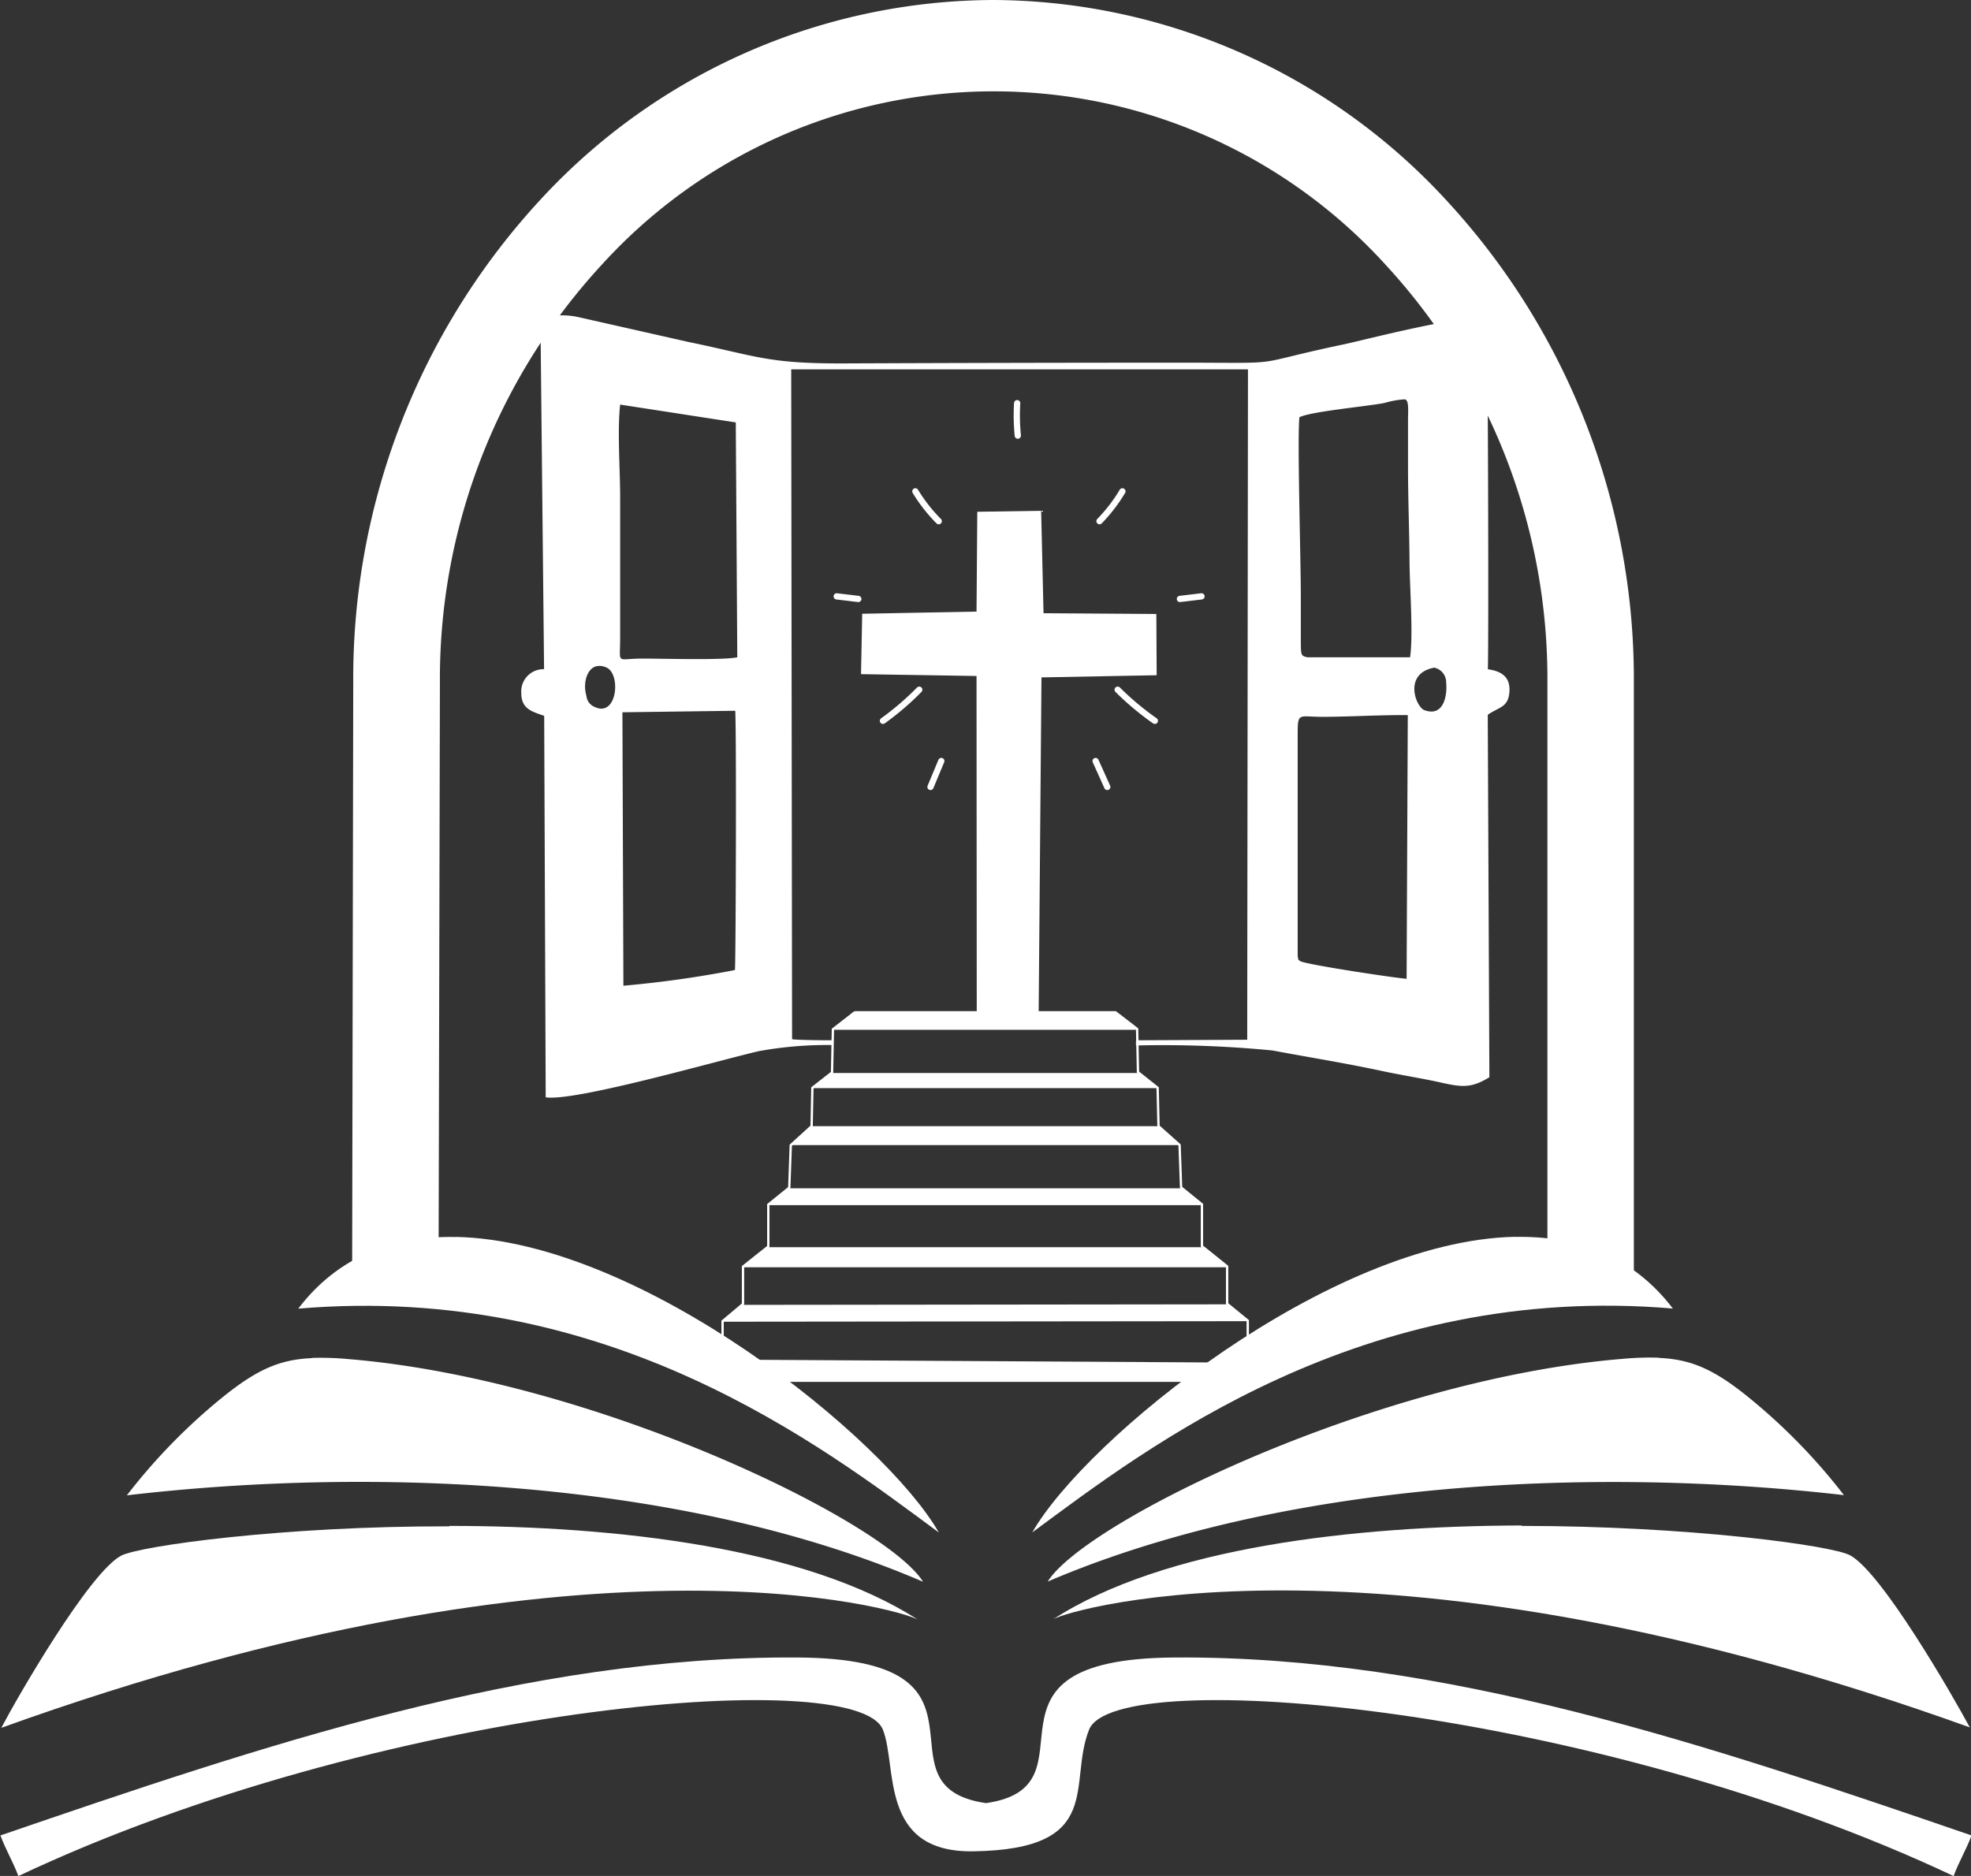
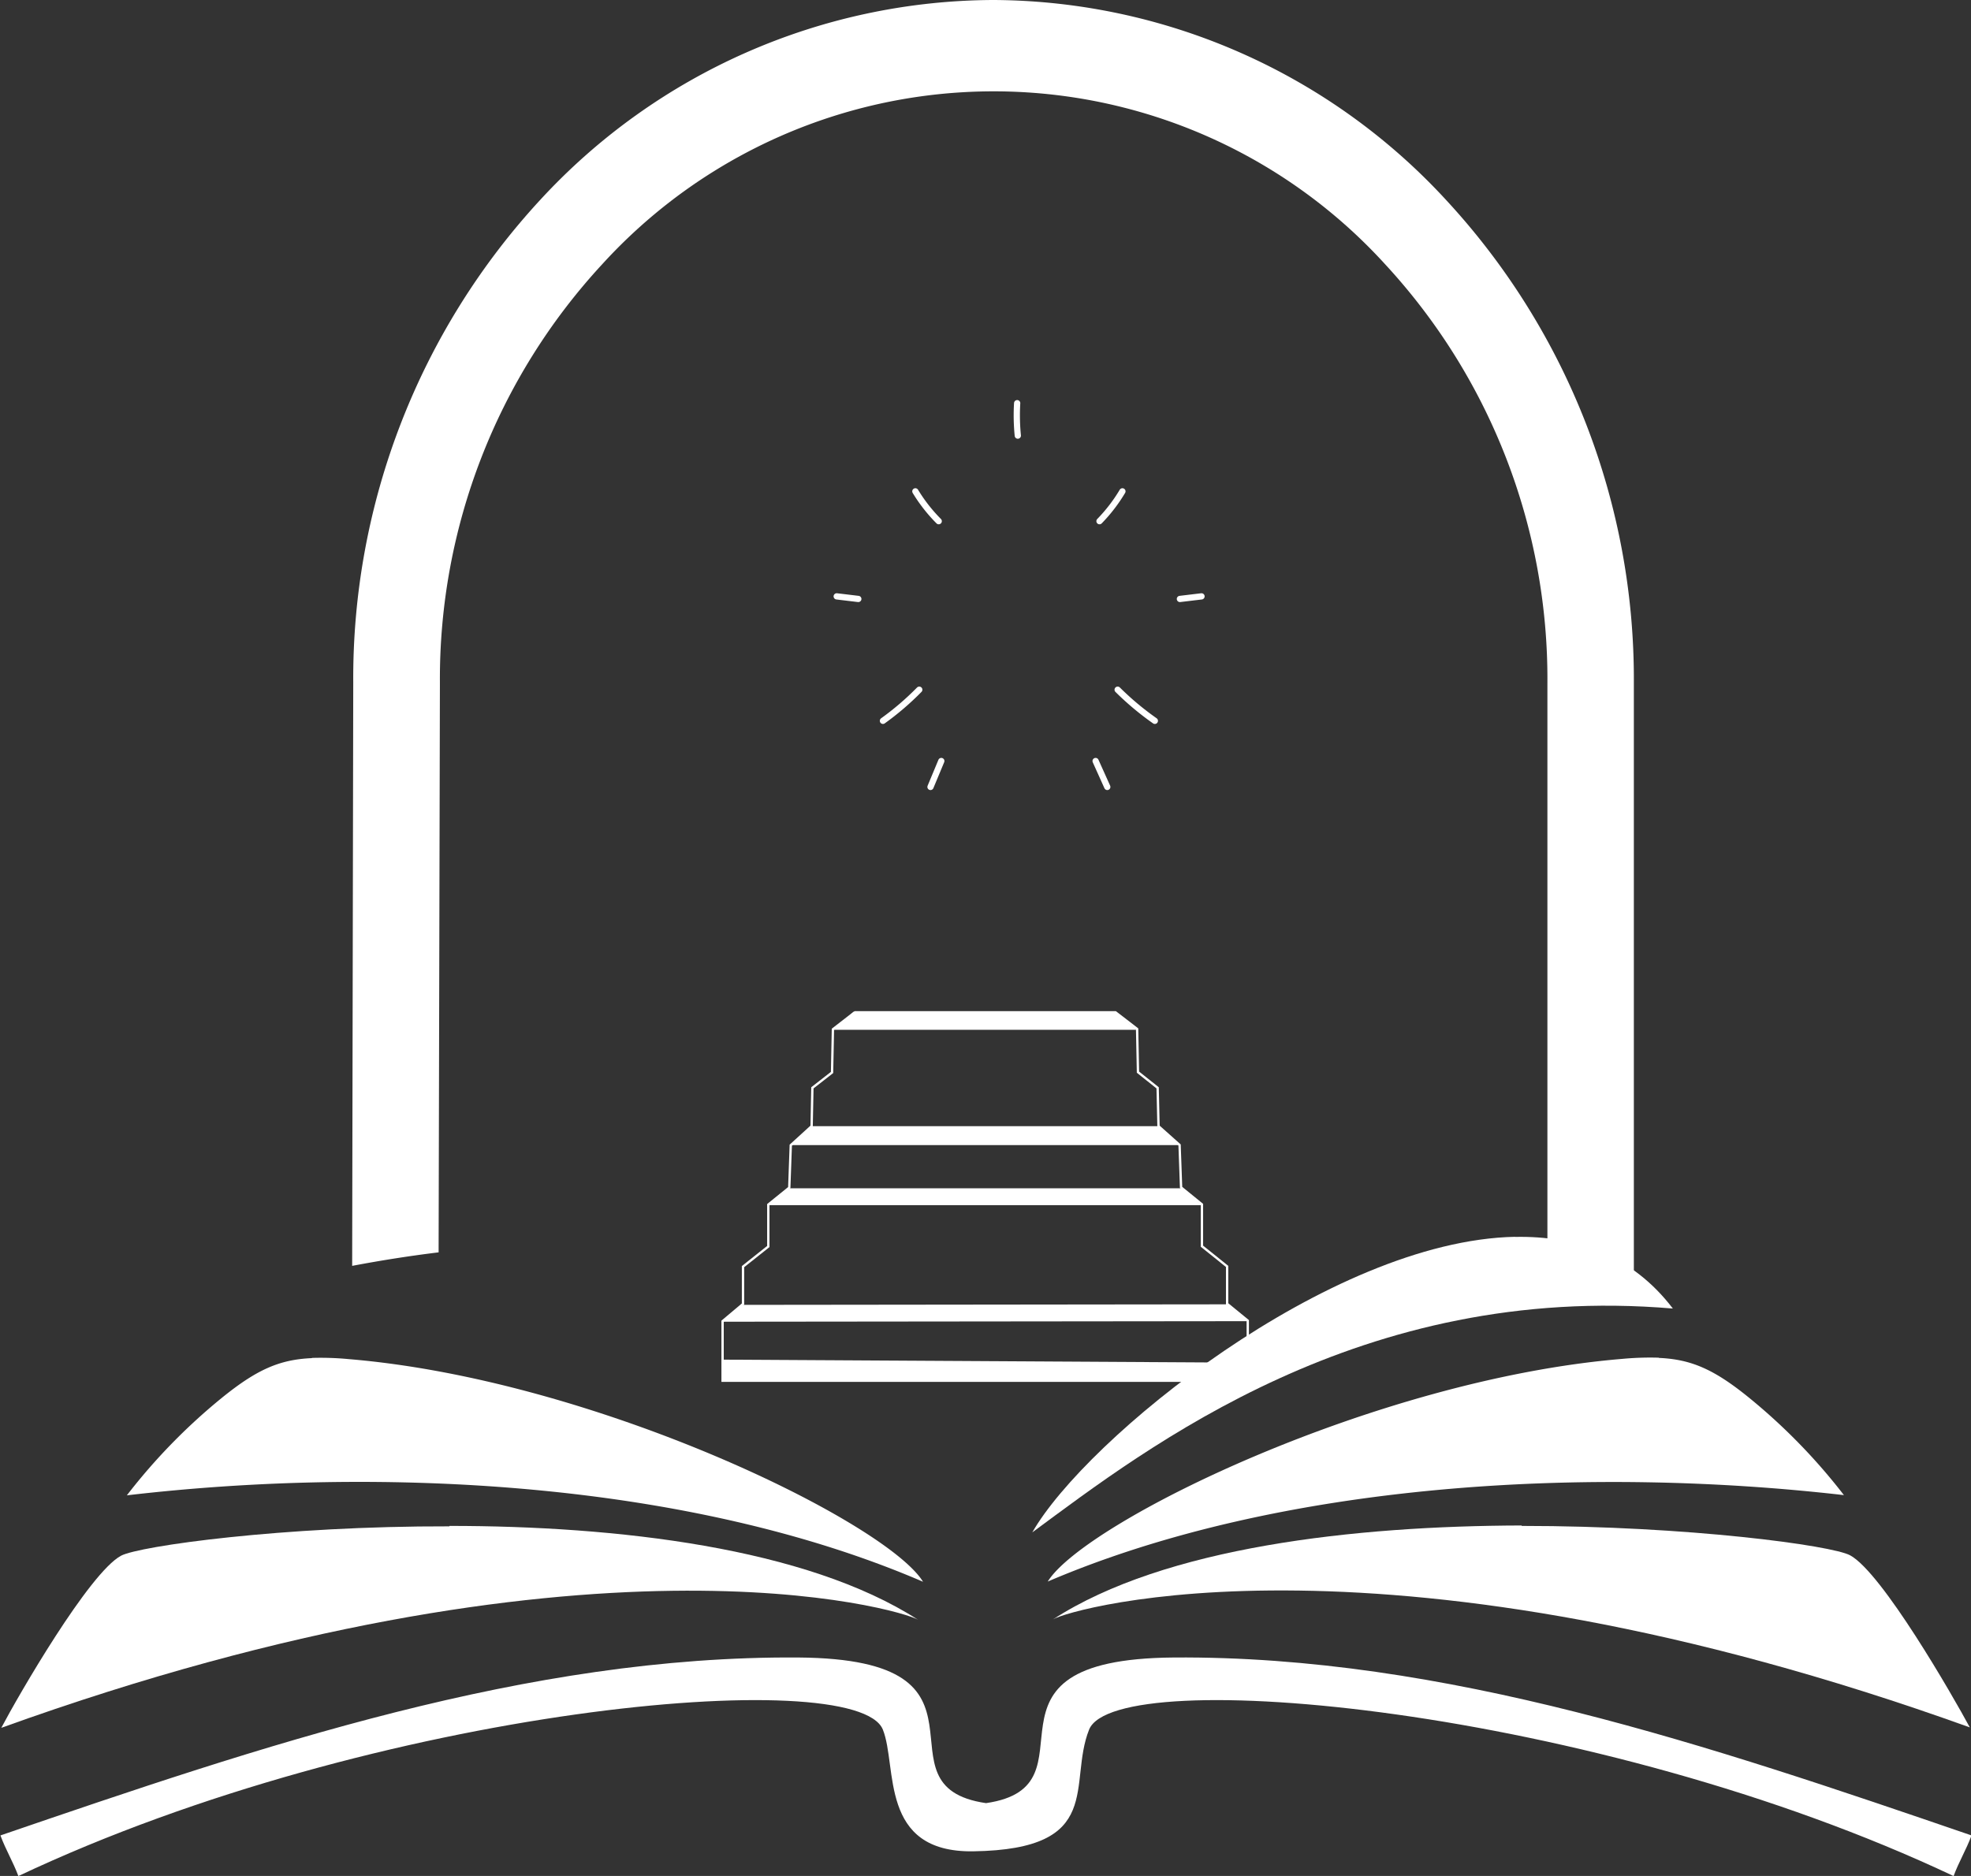
<svg xmlns="http://www.w3.org/2000/svg" data-name="Capa 1" viewBox="0 0 182.4 173.64">
  <rect x="0" y="0" width="182.4" height="173.64" fill="#333333" stroke="none" />
  <title>logo-blanco-2</title>
  <g id="Blanco">
    <path id="Marco" d="M418.05,5.76A57.28,57.28,0,0,1,460,24.32,65.28,65.28,0,0,1,477.33,69q0,27.51,0,55a21.65,21.65,0,0,0-8-2.69q0-26.17,0-52.34a56.52,56.52,0,0,0-15-38.73,49,49,0,0,0-72.49,0,56.52,56.52,0,0,0-15,38.73l-0.12,52.71q-1.9.23-3.89,0.54t-4.11.71l0.1-54a65.28,65.28,0,0,1,17.36-44.73A57.28,57.28,0,0,1,418.05,5.76Z" transform="translate(-326.13 -5.76)" style="fill:#fff;fill-rule:evenodd" />
    <g id="Ventana">
-       <path d="M463.82,67.71c0.09-2.82,0-32.08-.11-32.32-0.6-.95-11.65,1.92-13.16,2.23-9,1.89-5,1.74-14.19,1.71q-16.2,0-32.41.07c-6.84,0-7.73-.67-14.17-2l-10-2.26a7.23,7.23,0,0,0-1.84-.19c-0.5,0-1,.06-1.8,0l0.34,32.75a2.06,2.06,0,0,0-2.11,2.19c0,1.47.92,1.71,2.12,2.13l0.14,35.31c2.74,0.41,16.11-3.45,19.75-4.28a35.23,35.23,0,0,1,6.79-.56,0.88,0.88,0,0,0,0-.44c-1.9,0-3.56-.05-3.74-0.1l-0.08-62,42.27,0L441.55,102l-10.29.05a0.43,0.43,0,0,1,0,.08,2.37,2.37,0,0,0,0,.4,105,105,0,0,1,12.61.46c3.42,0.64,6.85,1.19,10.19,1.91,1.69,0.36,3.51.65,5.14,1,2.13,0.48,3,.65,4.76-0.43l-0.15-33.55c1.07-.74,1.88-0.67,2-2.08S465.09,67.88,463.82,67.71Zm-82.69,3.47a1.21,1.21,0,0,1-.73-1c-0.33-1.12,0-2.41.81-2.72a1.42,1.42,0,0,1,1,.07C383.63,68.06,383.27,72.24,381.13,71.18Zm13,24.37A100.33,100.33,0,0,1,383.82,97l-0.09-25.31,10.44-.14C394.29,73.42,394.22,95.34,394.14,95.55Zm-8.61-28.83c-2.4,0-2,.61-2-1.87,0-1.42,0-2.86,0-4.29q0-4.38,0-8.77c0-2.58-.27-6.13,0-8.58l10.7,1.65,0.14,21.74C393,66.89,387.31,66.71,385.54,66.72ZM456.3,96.36c-1.14-.09-9.47-1.34-9.87-1.65l-0.16-.14h0a1,1,0,0,0-.05-0.28l0-20.34c0-2.3,0-1.85,2.19-1.84,2.67,0,5.31-.18,8-0.16Zm0.32-29.76-9.51,0c-0.6-.14-0.58-0.21-0.6-1.35l0-4.29c0-3.66-.34-14.55-0.13-16.58,1.08-.54,6.24-1,7.87-1.32a8.6,8.6,0,0,1,1.89-.34c0.3,0.09.33,0.53,0.29,1.75,0,1.46,0,3,0,4.49,0,2.93.12,5.85,0.14,8.75C456.58,60,456.93,64.57,456.62,66.6Zm1.34,4.9c-0.81-.28-2-3.41.9-3.94a1.38,1.38,0,0,1,1.1,1.38C460.08,70.06,459.76,72.12,458,71.51Z" transform="translate(-326.13 -5.76)" style="fill:#fff;fill-rule:evenodd" />
-     </g>
-     <polygon id="Cruz" points="96.35 47.28 96.57 56.76 107.01 56.83 107.04 62.5 96.38 62.7 96.12 93.69 90.39 93.72 90.37 62.57 79.68 62.4 79.79 56.81 90.37 56.61 90.44 47.37 96.35 47.28 96.35 47.28 96.35 47.28" style="fill:#fff;fill-rule:evenodd" />
+       </g>
    <g id="Biblia">
      <path d="M400,159.18c20,0.14,6.55,11.91,17.38,13.48,10.83-1.57-2.58-13.33,17.38-13.48,25.07-.18,49.63,8.17,73.82,16.47-0.5,1.34-1.16,2.41-1.66,3.76-33.25-15.71-77.55-19.65-80-13.56-2,5,1.54,11.09-10.72,11.27-8.77.13-7-7.86-8.37-11.27-2.45-6.09-46.75-2.15-80,13.56-0.5-1.34-1.16-2.41-1.66-3.76,24.19-8.29,48.75-16.64,73.82-16.47h0Z" transform="translate(-326.13 -5.76)" style="fill:#fff;fill-rule:evenodd" />
      <path d="M466.95,147c15.44,0,28.71,1.81,30.39,2.72,2.95,1.59,9.5,13,11.08,15.93-54-19.44-83.24-11-84.84-10,10.34-6.7,27.94-8.65,43.37-8.69h0Z" transform="translate(-326.13 -5.76)" style="fill:#fff;fill-rule:evenodd" />
      <path d="M479.65,131.45c3,0.13,5.13,1.07,8.36,3.7a54.65,54.65,0,0,1,8.76,9c-23.4-2.69-52-1.28-73.68,8,3.41-5.5,30.29-18.71,53.16-20.61a27.39,27.39,0,0,1,3.39-.11h0Z" transform="translate(-326.13 -5.76)" style="fill:#fff;fill-rule:evenodd" />
      <path d="M466.33,120.25c5.74-.12,10.89,1.75,14.61,6.63-28.81-2.45-48.55,12.79-59.28,20.72,4.94-8.65,27.46-27,44.67-27.36h0Z" transform="translate(-326.13 -5.76)" style="fill:#fff;fill-rule:evenodd" />
      <path d="M367.72,147c15.44,0,33,2,43.37,8.69-1.6-1-30.79-9.49-84.84,10,1.58-3,8.13-14.34,11.08-15.93,1.68-.9,15-2.76,30.39-2.72h0Z" transform="translate(-326.13 -5.76)" style="fill:#fff;fill-rule:evenodd" />
      <path d="M355,131.45a27.39,27.39,0,0,1,3.39.11c22.87,1.9,49.76,15.1,53.16,20.61-21.63-9.33-50.28-10.74-73.68-8a54.63,54.63,0,0,1,8.76-9c3.24-2.63,5.35-3.57,8.36-3.7h0Z" transform="translate(-326.13 -5.76)" style="fill:#fff;fill-rule:evenodd" />
-       <path d="M368.34,120.25c17.22,0.37,39.73,18.7,44.67,27.36-10.72-7.93-30.47-23.17-59.28-20.72,3.72-4.89,8.87-6.76,14.61-6.63h0Z" transform="translate(-326.13 -5.76)" style="fill:#fff;fill-rule:evenodd" />
    </g>
    <g id="Escaleras">
      <path d="M401.17,110h32.17l1.91,1.75h-36Z" transform="translate(-326.13 -5.76)" style="fill:#fff;fill-rule:evenodd" />
      <path d="M399.11,115.75l36.35,0,1.87,1.56-40.14,0Z" transform="translate(-326.13 -5.76)" style="fill:#fff;fill-rule:evenodd" />
-       <path d="M397.13,121.2l40.25,0,2.32,1.86-44.78,0Z" transform="translate(-326.13 -5.76)" style="fill:#fff;fill-rule:evenodd" />
      <path d="M394.81,126.54l44.85-.05,1.9,1.56L393,128.1Z" transform="translate(-326.13 -5.76)" style="fill:#fff;fill-rule:evenodd" />
      <path d="M393,131.61l48.59,0.28,2.05,1.64H393v-1.92Z" transform="translate(-326.13 -5.76)" style="fill:#fff;fill-rule:evenodd" />
      <path d="M405.21,99.48l-2,1.55-0.08,4-1.82,1.42L401.24,110l-1.93,1.76-0.14,3.93-1.94,1.57v3.88L394.89,123l0,3.46L393,128.05l0,3.95v1.56h50.76l-2.16-1.62,0-3.94-1.91-1.56,0-3.46-2.33-1.87v-3.87l-1.93-1.57-0.14-3.93L433.34,110l-0.08-3.55L431.44,105l-0.08-4-2-1.54H405.21" transform="translate(-326.13 -5.76)" style="fill:none;stroke:#fff;stroke-miterlimit:2.912;stroke-width:0.216px" />
-       <path d="M403.06,105.08h28.41l1.84,1.4-32,0Z" transform="translate(-326.13 -5.76)" style="fill:#fff;fill-rule:evenodd" />
      <path d="M405.18,99.38l24.16,0.07c0.22,0.21,1.61,1.36,2,1.63H403.2Z" transform="translate(-326.13 -5.76)" style="fill:#fff;fill-rule:evenodd" />
    </g>
    <g id="Brillos">
      <path d="M420.32,46.08a18.82,18.82,0,0,1-.06-3" transform="translate(-326.13 -5.76)" style="fill:none;stroke:#fff;stroke-linecap:round;stroke-linejoin:round;stroke-width:0.578px" />
      <path d="M427.88,54A14.79,14.79,0,0,0,430,51.24" transform="translate(-326.13 -5.76)" style="fill:none;stroke:#fff;stroke-linecap:round;stroke-linejoin:round;stroke-width:0.578px" />
      <path d="M435.32,61.2l2-.24" transform="translate(-326.13 -5.76)" style="fill:none;stroke:#fff;stroke-linecap:round;stroke-linejoin:round;stroke-width:0.578px" />
      <path d="M429.56,69.6A26.38,26.38,0,0,0,433,72.48" transform="translate(-326.13 -5.76)" style="fill:none;stroke:#fff;stroke-linecap:round;stroke-linejoin:round;stroke-width:0.578px" />
      <path d="M427.52,76.2l1.08,2.4" transform="translate(-326.13 -5.76)" style="fill:none;stroke:#fff;stroke-linecap:round;stroke-linejoin:round;stroke-width:0.578px" />
      <path d="M413,54a14.77,14.77,0,0,1-2.16-2.76" transform="translate(-326.13 -5.76)" style="fill:none;stroke:#fff;stroke-linecap:round;stroke-linejoin:round;stroke-width:0.578px" />
      <path d="M405.56,61.2l-2-.24" transform="translate(-326.13 -5.76)" style="fill:none;stroke:#fff;stroke-linecap:round;stroke-linejoin:round;stroke-width:0.578px" />
      <path d="M411.2,69.6a25.66,25.66,0,0,1-3.36,2.88" transform="translate(-326.13 -5.76)" style="fill:none;stroke:#fff;stroke-linecap:round;stroke-linejoin:round;stroke-width:0.578px" />
      <path d="M413.24,76.2l-1,2.4" transform="translate(-326.13 -5.76)" style="fill:none;stroke:#fff;stroke-linecap:round;stroke-linejoin:round;stroke-width:0.578px" />
    </g>
  </g>
</svg>